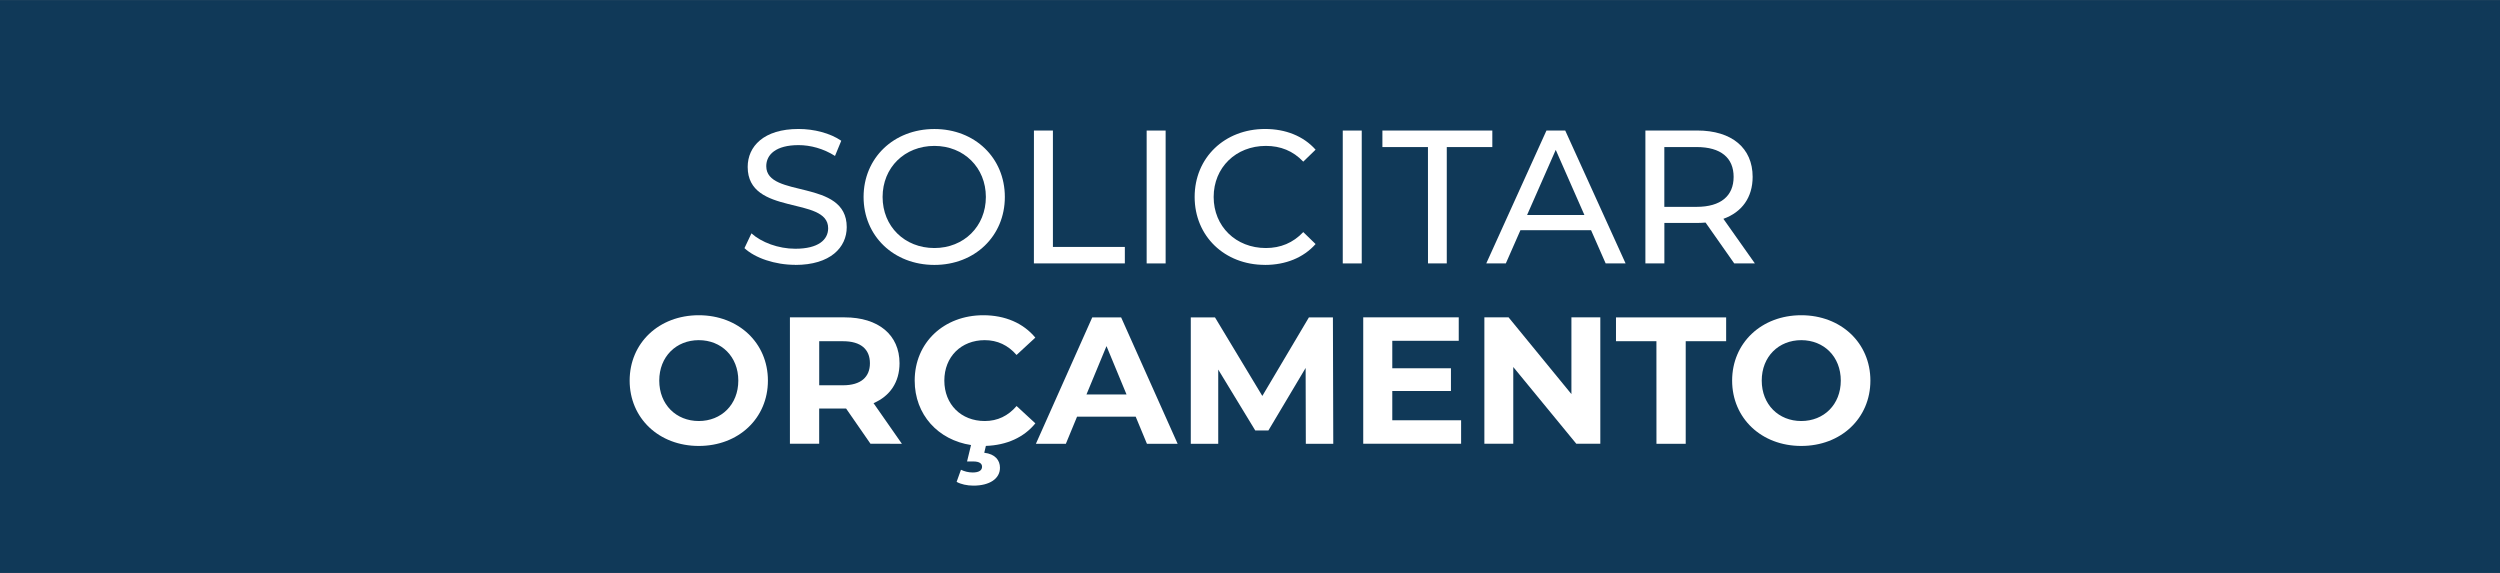
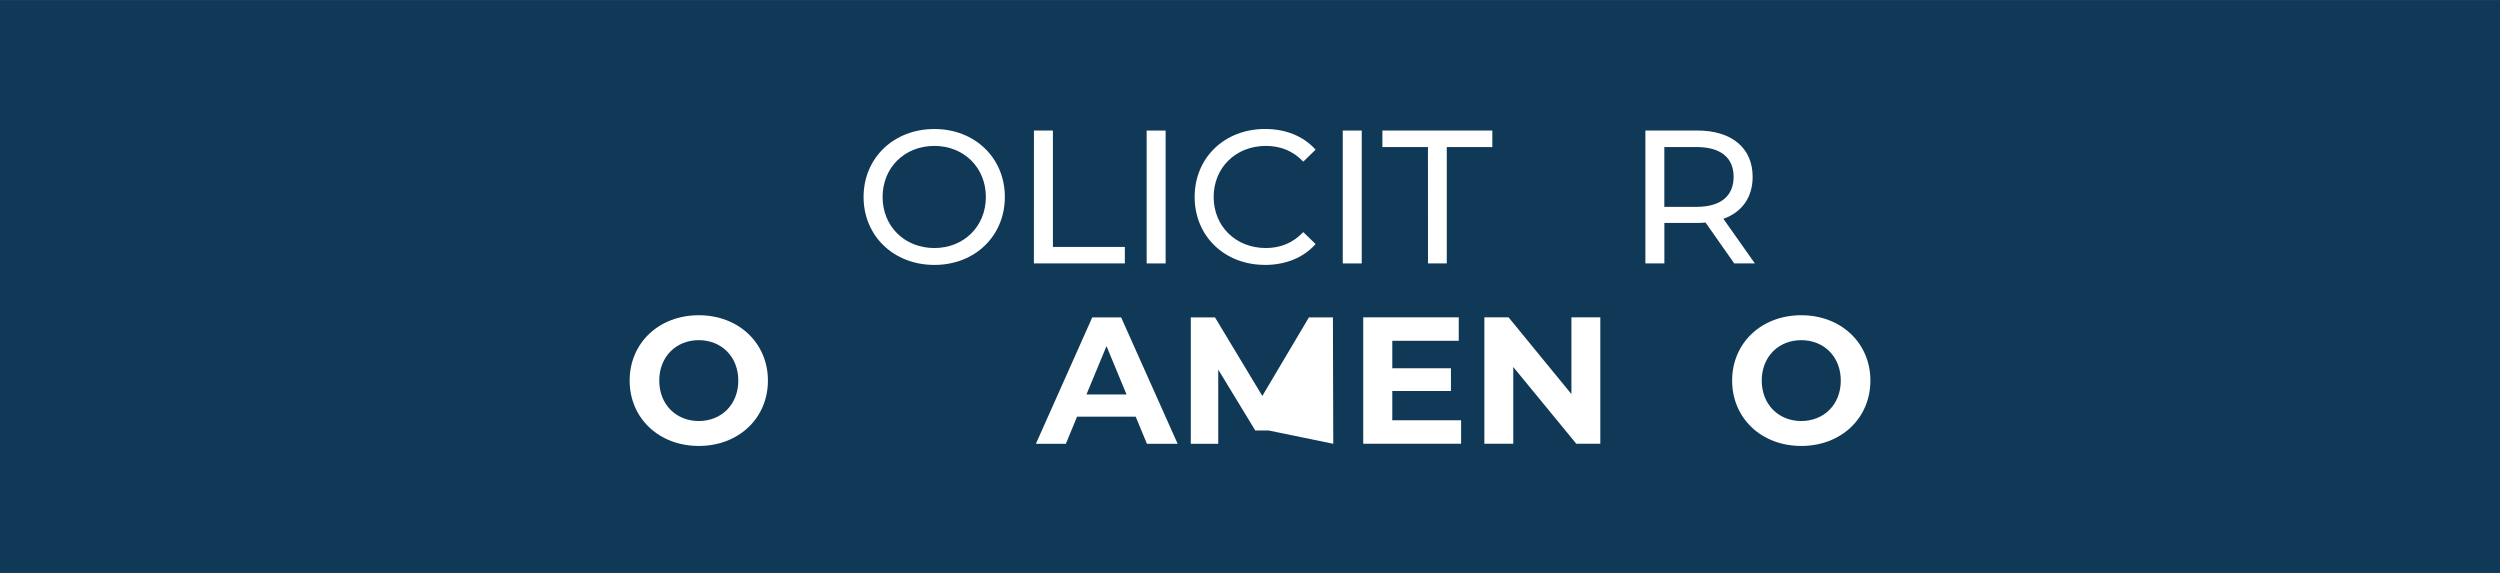
<svg xmlns="http://www.w3.org/2000/svg" xmlns:ns1="http://www.inkscape.org/namespaces/inkscape" xmlns:ns2="http://sodipodi.sourceforge.net/DTD/sodipodi-0.dtd" width="63.5mm" height="14.552mm" viewBox="0 0 63.5 14.552" version="1.1" id="svg1358" ns1:version="1.0.2-2 (e86c870879, 2021-01-15)" ns2:docname="bt_form.svg">
  <rect x="0" y="0" width="63.5" height="14.552" fill="#808080" stroke="none" />
  <defs id="defs1352" />
  <ns2:namedview id="base" pagecolor="#ffffff" bordercolor="#666666" borderopacity="1.0" ns1:pageopacity="0.0" ns1:pageshadow="2" ns1:zoom="1.979899" ns1:cx="166.19349" ns1:cy="18.943256" ns1:document-units="mm" ns1:current-layer="layer1" ns1:document-rotation="0" showgrid="false" ns1:window-width="1920" ns1:window-height="1017" ns1:window-x="-8" ns1:window-y="-8" ns1:window-maximized="1" />
  <g ns1:label="Layer 1" ns1:groupmode="layer" id="layer1" transform="translate(62.753,84.25)">
    <g id="g957-9-4" transform="translate(6.7,419.026)">
      <rect style="fill:#103958;fill-opacity:1;stroke-width:0.075;stroke-linecap:round;paint-order:markers stroke fill;stop-color:#000000" id="rect833-7-9" width="63.5" height="14.552" x="-69.453" y="-503.275" />
      <g id="g945-0-3" transform="translate(2.401,-0.613)">
        <g id="g908-7-0" transform="translate(10.111,3.213)" style="fill:#ffffff">
          <g aria-label="SOLICITAR ORÇAMENTO" id="text870-7-6" style="font-style:normal;font-variant:normal;font-weight:normal;font-stretch:normal;font-size:4.822px;line-height:0.95;font-family:Montserrat;-inkscape-font-specification:Montserrat;letter-spacing:0px;word-spacing:0px;fill:#ffffff;stroke-width:0.121">
-             <path d="m -61.765,-499.147 c 0.892,0 1.307,-0.444 1.307,-0.96 0,-1.239 -2.044,-0.723 -2.044,-1.548 0,-0.294 0.246,-0.535 0.82,-0.535 0.299,0 0.632,0.087 0.926,0.275 l 0.159,-0.386 c -0.28,-0.193 -0.69,-0.299 -1.085,-0.299 -0.887,0 -1.292,0.444 -1.292,0.964 0,1.254 2.044,0.733 2.044,1.557 0,0.294 -0.251,0.521 -0.834,0.521 -0.434,0 -0.863,-0.164 -1.114,-0.391 l -0.178,0.376 c 0.27,0.251 0.776,0.424 1.292,0.424 z" style="font-style:normal;font-variant:normal;font-weight:500;font-stretch:normal;font-family:Montserrat;-inkscape-font-specification:'Montserrat Medium'" id="path903" />
            <path d="m -58.231,-499.147 c 1.027,0 1.789,-0.733 1.789,-1.726 0,-0.993 -0.762,-1.726 -1.789,-1.726 -1.037,0 -1.799,0.738 -1.799,1.726 0,0.988 0.762,1.726 1.799,1.726 z m 0,-0.429 c -0.757,0 -1.316,-0.55 -1.316,-1.297 0,-0.747 0.559,-1.297 1.316,-1.297 0.747,0 1.307,0.55 1.307,1.297 0,0.747 -0.559,1.297 -1.307,1.297 z" style="font-style:normal;font-variant:normal;font-weight:500;font-stretch:normal;font-family:Montserrat;-inkscape-font-specification:'Montserrat Medium'" id="path905" />
            <path d="m -55.704,-499.185 h 2.31 v -0.419 h -1.827 v -2.956 h -0.482 z" style="font-style:normal;font-variant:normal;font-weight:500;font-stretch:normal;font-family:Montserrat;-inkscape-font-specification:'Montserrat Medium'" id="path907" />
            <path d="m -52.84,-499.185 h 0.482 v -3.375 h -0.482 z" style="font-style:normal;font-variant:normal;font-weight:500;font-stretch:normal;font-family:Montserrat;-inkscape-font-specification:'Montserrat Medium'" id="path909" />
            <path d="m -49.836,-499.147 c 0.526,0 0.979,-0.183 1.287,-0.53 l -0.313,-0.304 c -0.26,0.275 -0.579,0.405 -0.95,0.405 -0.762,0 -1.326,-0.55 -1.326,-1.297 0,-0.747 0.564,-1.297 1.326,-1.297 0.371,0 0.69,0.125 0.95,0.4 l 0.313,-0.304 c -0.309,-0.347 -0.762,-0.526 -1.283,-0.526 -1.027,0 -1.789,0.728 -1.789,1.726 0,0.998 0.762,1.726 1.784,1.726 z" style="font-style:normal;font-variant:normal;font-weight:500;font-stretch:normal;font-family:Montserrat;-inkscape-font-specification:'Montserrat Medium'" id="path911" />
            <path d="m -47.859,-499.185 h 0.482 v -3.375 h -0.482 z" style="font-style:normal;font-variant:normal;font-weight:500;font-stretch:normal;font-family:Montserrat;-inkscape-font-specification:'Montserrat Medium'" id="path913" />
            <path d="m -45.694,-499.185 h 0.477 v -2.956 h 1.157 v -0.419 h -2.792 v 0.419 h 1.157 z" style="font-style:normal;font-variant:normal;font-weight:500;font-stretch:normal;font-family:Montserrat;-inkscape-font-specification:'Montserrat Medium'" id="path915" />
-             <path d="m -41.181,-499.185 h 0.506 l -1.533,-3.375 h -0.477 l -1.529,3.375 h 0.497 l 0.371,-0.844 h 1.794 z m -1.996,-1.23 0.728,-1.654 0.728,1.654 z" style="font-style:normal;font-variant:normal;font-weight:500;font-stretch:normal;font-family:Montserrat;-inkscape-font-specification:'Montserrat Medium'" id="path917" />
            <path d="m -37.391,-499.185 -0.8,-1.133 c 0.473,-0.169 0.743,-0.545 0.743,-1.066 0,-0.733 -0.53,-1.177 -1.408,-1.177 h -1.316 v 3.375 h 0.482 v -1.027 h 0.834 c 0.072,0 0.145,-0.005 0.212,-0.01 l 0.728,1.037 z m -1.48,-1.437 h -0.82 v -1.519 h 0.82 c 0.617,0 0.94,0.275 0.94,0.757 0,0.482 -0.323,0.762 -0.94,0.762 z" style="font-style:normal;font-variant:normal;font-weight:500;font-stretch:normal;font-family:Montserrat;-inkscape-font-specification:'Montserrat Medium'" id="path919" />
            <path d="m -64.216,-494.549 c 1.009,0 1.756,-0.702 1.756,-1.66 0,-0.958 -0.748,-1.66 -1.756,-1.66 -1.014,0 -1.756,0.706 -1.756,1.66 0,0.954 0.743,1.66 1.756,1.66 z m 0,-0.633 c -0.573,0 -1.004,-0.417 -1.004,-1.027 0,-0.61 0.431,-1.027 1.004,-1.027 0.573,0 1.004,0.417 1.004,1.027 0,0.61 -0.431,1.027 -1.004,1.027 z" style="font-style:normal;font-variant:normal;font-weight:bold;font-stretch:normal;font-size:4.586px;font-family:Montserrat;-inkscape-font-specification:'Montserrat Bold';text-align:center;text-anchor:middle;fill:#ffffff;stroke-width:0.121" id="path921" />
-             <path d="m -59.057,-494.604 -0.72,-1.032 c 0.417,-0.179 0.66,-0.532 0.66,-1.014 0,-0.72 -0.537,-1.165 -1.394,-1.165 h -1.39 v 3.21 h 0.743 v -0.894 h 0.647 0.037 l 0.619,0.894 z m -0.812,-2.045 c 0,0.349 -0.229,0.559 -0.683,0.559 h -0.605 v -1.119 h 0.605 c 0.454,0 0.683,0.206 0.683,0.56 z" style="font-style:normal;font-variant:normal;font-weight:bold;font-stretch:normal;font-size:4.586px;font-family:Montserrat;-inkscape-font-specification:'Montserrat Bold';text-align:center;text-anchor:middle;fill:#ffffff;stroke-width:0.121" id="path923" />
-             <path d="m -56.952,-495.182 c -0.601,0 -1.027,-0.422 -1.027,-1.027 0,-0.605 0.427,-1.027 1.027,-1.027 0.321,0 0.592,0.128 0.807,0.376 l 0.477,-0.44 c -0.303,-0.367 -0.766,-0.569 -1.321,-0.569 -1,0 -1.743,0.693 -1.743,1.66 0,0.867 0.596,1.509 1.431,1.637 l -0.101,0.417 h 0.156 c 0.161,0 0.225,0.055 0.225,0.133 0,0.087 -0.069,0.147 -0.238,0.147 -0.11,0 -0.211,-0.028 -0.298,-0.069 l -0.11,0.307 c 0.105,0.06 0.266,0.096 0.427,0.096 0.408,0 0.674,-0.174 0.674,-0.454 0,-0.188 -0.119,-0.349 -0.399,-0.381 l 0.041,-0.174 c 0.527,-0.018 0.968,-0.216 1.257,-0.573 l -0.477,-0.44 c -0.216,0.252 -0.486,0.381 -0.807,0.381 z" style="font-style:normal;font-variant:normal;font-weight:bold;font-stretch:normal;font-size:4.586px;font-family:Montserrat;-inkscape-font-specification:'Montserrat Bold';text-align:center;text-anchor:middle;fill:#ffffff;stroke-width:0.121" id="path925" />
            <path d="m -52.833,-494.604 h 0.78 l -1.435,-3.21 h -0.734 l -1.431,3.21 h 0.761 l 0.284,-0.688 h 1.49 z m -1.536,-1.252 0.509,-1.229 0.509,1.229 z" style="font-style:normal;font-variant:normal;font-weight:bold;font-stretch:normal;font-size:4.586px;font-family:Montserrat;-inkscape-font-specification:'Montserrat Bold';text-align:center;text-anchor:middle;fill:#ffffff;stroke-width:0.121" id="path927" />
-             <path d="m -48.1,-494.604 -0.009,-3.21 h -0.61 l -1.183,1.995 -1.202,-1.995 h -0.615 v 3.21 h 0.697 v -1.885 l 0.94,1.546 h 0.335 l 0.945,-1.587 0.005,1.926 z" style="font-style:normal;font-variant:normal;font-weight:bold;font-stretch:normal;font-size:4.586px;font-family:Montserrat;-inkscape-font-specification:'Montserrat Bold';text-align:center;text-anchor:middle;fill:#ffffff;stroke-width:0.121" id="path929" />
+             <path d="m -48.1,-494.604 -0.009,-3.21 h -0.61 l -1.183,1.995 -1.202,-1.995 h -0.615 v 3.21 h 0.697 v -1.885 l 0.94,1.546 h 0.335 z" style="font-style:normal;font-variant:normal;font-weight:bold;font-stretch:normal;font-size:4.586px;font-family:Montserrat;-inkscape-font-specification:'Montserrat Bold';text-align:center;text-anchor:middle;fill:#ffffff;stroke-width:0.121" id="path929" />
            <path d="m -46.601,-495.201 v -0.743 h 1.49 v -0.578 h -1.49 v -0.697 h 1.688 v -0.596 h -2.426 v 3.21 h 2.486 v -0.596 z" style="font-style:normal;font-variant:normal;font-weight:bold;font-stretch:normal;font-size:4.586px;font-family:Montserrat;-inkscape-font-specification:'Montserrat Bold';text-align:center;text-anchor:middle;fill:#ffffff;stroke-width:0.121" id="path931" />
            <path d="m -42.051,-497.815 v 1.949 l -1.596,-1.949 h -0.615 v 3.21 h 0.734 v -1.949 l 1.601,1.949 h 0.61 v -3.21 z" style="font-style:normal;font-variant:normal;font-weight:bold;font-stretch:normal;font-size:4.586px;font-family:Montserrat;-inkscape-font-specification:'Montserrat Bold';text-align:center;text-anchor:middle;fill:#ffffff;stroke-width:0.121" id="path933" />
-             <path d="m -39.891,-494.604 h 0.743 v -2.605 h 1.027 v -0.605 h -2.798 v 0.605 h 1.027 z" style="font-style:normal;font-variant:normal;font-weight:bold;font-stretch:normal;font-size:4.586px;font-family:Montserrat;-inkscape-font-specification:'Montserrat Bold';text-align:center;text-anchor:middle;fill:#ffffff;stroke-width:0.121" id="path935" />
            <path d="m -36.213,-494.549 c 1.009,0 1.756,-0.702 1.756,-1.66 0,-0.958 -0.748,-1.66 -1.756,-1.66 -1.014,0 -1.756,0.706 -1.756,1.66 0,0.954 0.743,1.66 1.756,1.66 z m 0,-0.633 c -0.573,0 -1.004,-0.417 -1.004,-1.027 0,-0.61 0.431,-1.027 1.004,-1.027 0.573,0 1.004,0.417 1.004,1.027 0,0.61 -0.431,1.027 -1.004,1.027 z" style="font-style:normal;font-variant:normal;font-weight:bold;font-stretch:normal;font-size:4.586px;font-family:Montserrat;-inkscape-font-specification:'Montserrat Bold';text-align:center;text-anchor:middle;fill:#ffffff;stroke-width:0.121" id="path937" />
          </g>
        </g>
      </g>
    </g>
  </g>
</svg>